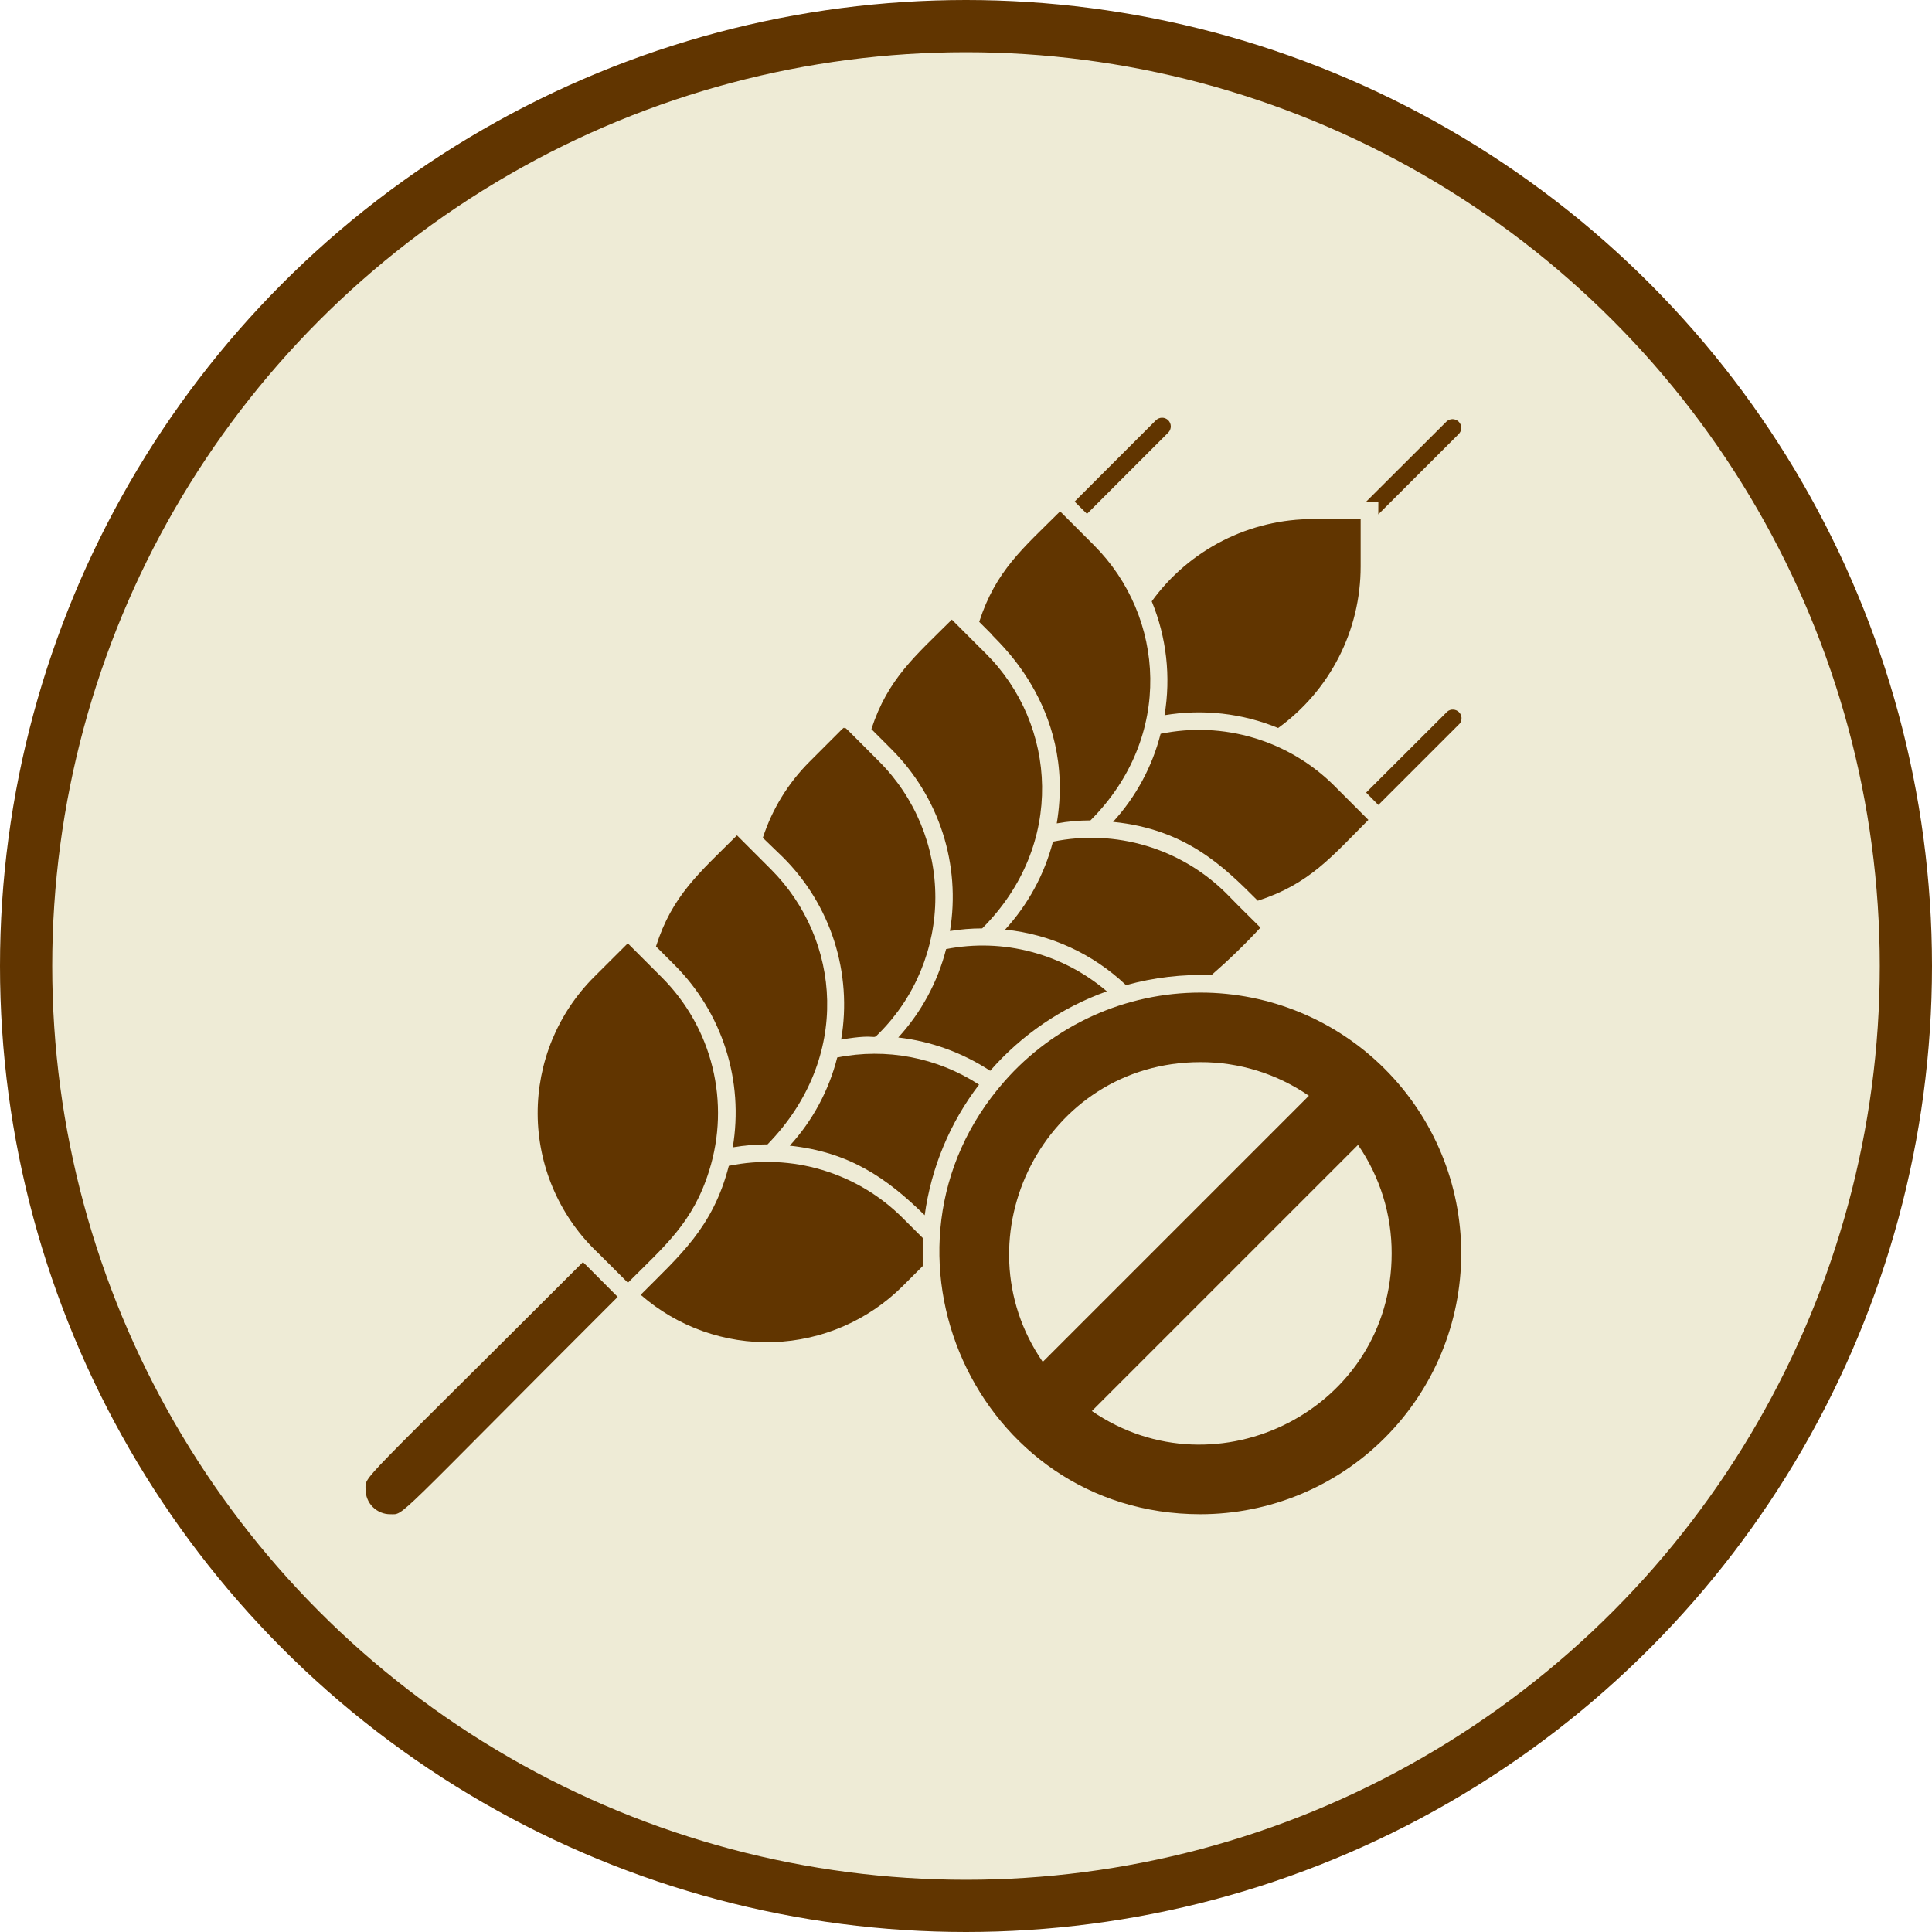
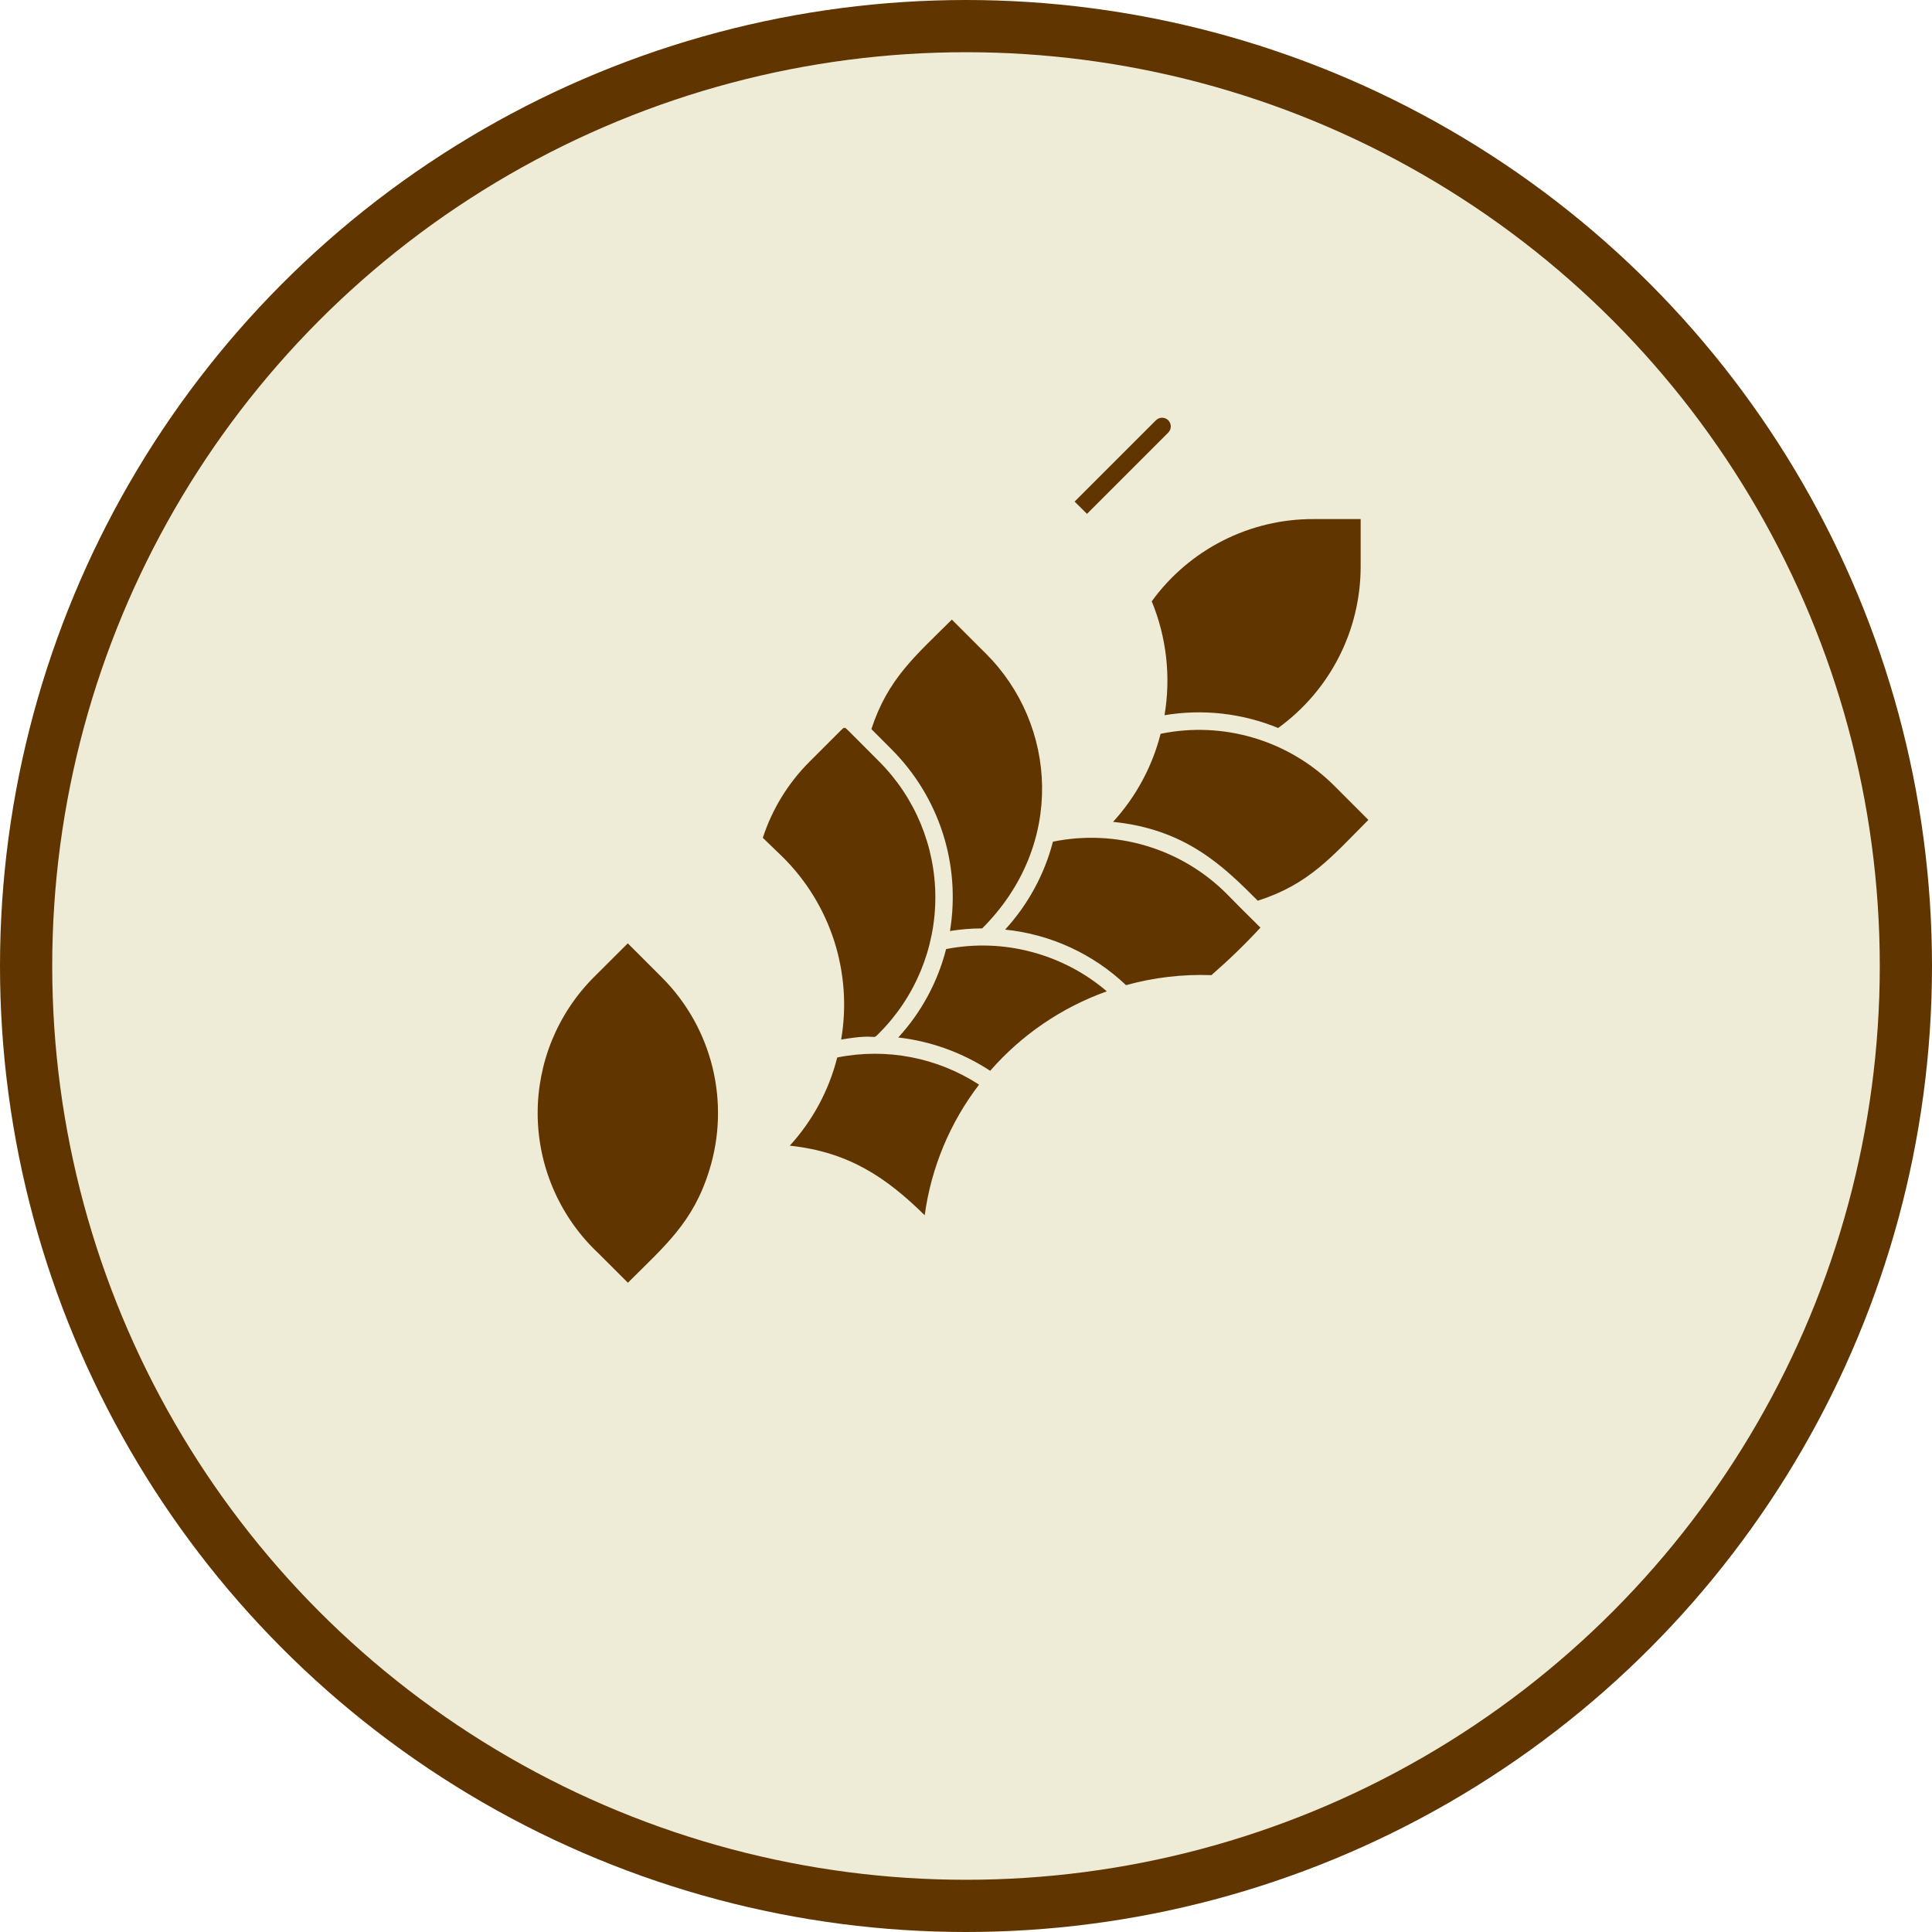
<svg xmlns="http://www.w3.org/2000/svg" width="37" height="37" viewBox="0 0 37 37" fill="none">
  <circle cx="18.5" cy="18.5" r="18" fill="#EEEBD6" stroke="#613500" />
  <path d="M22.302 13.697C23.036 13.574 23.79 13.659 24.478 13.942C24.967 13.588 25.366 13.123 25.64 12.586C25.915 12.049 26.058 11.453 26.058 10.85V9.941H25.159C24.554 9.938 23.957 10.08 23.418 10.354C22.879 10.628 22.412 11.026 22.057 11.516C22.341 12.206 22.426 12.961 22.302 13.697ZM22.374 8.284C22.405 8.253 22.422 8.21 22.422 8.166C22.422 8.122 22.404 8.08 22.373 8.048C22.341 8.017 22.299 8 22.255 8C22.211 8 22.168 8.018 22.137 8.049L20.58 9.606L20.817 9.841L22.374 8.284ZM24.088 17.25C25.071 16.934 25.504 16.406 26.206 15.702L25.557 15.052C25.128 14.623 24.599 14.307 24.018 14.133C23.437 13.958 22.821 13.931 22.227 14.053C22.067 14.682 21.754 15.261 21.316 15.74C22.722 15.88 23.449 16.611 24.088 17.25ZM18.193 17.83C18.397 17.797 18.604 17.78 18.81 17.78C20.414 16.178 20.242 13.873 18.879 12.515C18.399 12.039 19.313 12.949 18.229 11.866C17.533 12.56 17.004 12.996 16.688 13.963L17.07 14.346C17.521 14.796 17.858 15.346 18.054 15.952C18.249 16.558 18.297 17.202 18.193 17.83Z" fill="#613500" />
  <path d="M20.165 16.119C20.002 16.747 19.687 17.325 19.249 17.803C20.118 17.892 20.932 18.266 21.565 18.867C22.097 18.719 22.649 18.655 23.2 18.675C23.529 18.389 23.843 18.085 24.139 17.765C23.632 17.265 23.775 17.402 23.49 17.115C23.061 16.687 22.533 16.372 21.953 16.199C21.373 16.025 20.758 15.998 20.165 16.119ZM18.119 18.176C17.958 18.807 17.643 19.389 17.203 19.869C17.831 19.941 18.434 20.16 18.963 20.507C19.565 19.817 20.335 19.293 21.197 18.985C20.778 18.627 20.284 18.369 19.75 18.229C19.218 18.088 18.66 18.07 18.119 18.176ZM18.75 20.772C17.947 20.25 16.972 20.064 16.034 20.252C15.875 20.881 15.563 21.462 15.125 21.941C16.265 22.062 16.983 22.56 17.709 23.273C17.833 22.363 18.192 21.501 18.75 20.772ZM11.395 23.939C11.449 23.99 11.365 23.907 12.025 24.566C12.736 23.855 13.274 23.411 13.582 22.418C13.783 21.777 13.805 21.093 13.645 20.44C13.485 19.787 13.148 19.19 12.672 18.715L12.023 18.066L11.372 18.715C11.029 19.059 10.758 19.467 10.573 19.916C10.389 20.365 10.295 20.846 10.297 21.332C10.299 21.817 10.397 22.297 10.586 22.745C10.774 23.192 11.049 23.598 11.395 23.939ZM14.99 16.413C15.444 16.863 15.782 17.416 15.977 18.024C16.171 18.633 16.217 19.279 16.109 19.909C16.867 19.779 16.682 19.941 16.837 19.786C17.526 19.096 17.913 18.16 17.913 17.185C17.913 16.21 17.526 15.274 16.837 14.584C16.121 13.868 16.194 13.928 16.171 13.948C16.152 13.928 16.229 13.863 15.505 14.586C15.095 14.995 14.788 15.495 14.609 16.045L14.99 16.413Z" fill="#613500" />
-   <path d="M14.033 21.973C14.253 21.935 14.476 21.916 14.699 21.916C16.321 20.251 16.101 17.985 14.764 16.648L14.114 15.998C13.4 16.711 12.874 17.146 12.563 18.125L12.919 18.481C13.37 18.932 13.706 19.484 13.9 20.092C14.094 20.699 14.139 21.344 14.033 21.973ZM17.288 23.326C16.859 22.897 16.33 22.581 15.749 22.407C15.168 22.232 14.552 22.205 13.958 22.327C13.653 23.516 13.009 24.051 12.27 24.797C12.972 25.41 13.88 25.734 14.812 25.703C15.743 25.672 16.628 25.288 17.288 24.63L17.671 24.247V23.708L17.288 23.326ZM27.719 13.626L26.163 15.179L26.397 15.416L27.954 13.859C27.98 13.827 27.992 13.787 27.99 13.746C27.987 13.705 27.97 13.666 27.941 13.638C27.912 13.609 27.873 13.592 27.832 13.59C27.791 13.587 27.751 13.6 27.719 13.626ZM26.396 9.851L27.936 8.313C27.967 8.281 27.985 8.239 27.985 8.195C27.985 8.15 27.967 8.108 27.936 8.076C27.904 8.045 27.862 8.027 27.818 8.027C27.773 8.027 27.731 8.045 27.699 8.076L26.163 9.608H26.397L26.396 9.851ZM7.476 28.999C7.754 28.999 7.476 29.186 11.83 24.837C11.124 24.129 11.217 24.22 11.164 24.171C6.798 28.538 7.001 28.25 7.001 28.524C7.001 28.587 7.013 28.649 7.037 28.707C7.06 28.764 7.095 28.817 7.139 28.861C7.184 28.905 7.236 28.94 7.294 28.964C7.352 28.988 7.414 29 7.476 28.999ZM20.238 15.769C20.451 15.731 20.667 15.712 20.883 15.712C22.485 14.11 22.315 11.806 20.951 10.442L20.302 9.793C19.597 10.496 19.07 10.927 18.753 11.909L18.988 12.144C18.988 12.194 20.621 13.494 20.238 15.769ZM22.989 19.009C22.279 19.009 21.576 19.161 20.929 19.454C20.282 19.747 19.705 20.175 19.236 20.709C16.417 23.912 18.688 28.999 22.989 28.999C24.314 28.999 25.584 28.473 26.521 27.536C27.458 26.599 27.984 25.329 27.984 24.004C27.984 22.679 27.458 21.409 26.521 20.472C25.584 19.535 24.314 19.009 22.989 19.009ZM22.989 20.341C23.731 20.339 24.456 20.564 25.067 20.985L19.97 26.082C18.327 23.699 20.002 20.341 22.989 20.341ZM20.911 27.023L26.008 21.926C26.429 22.537 26.654 23.262 26.652 24.004C26.652 26.983 23.302 28.666 20.911 27.023Z" fill="#613500" />
</svg>